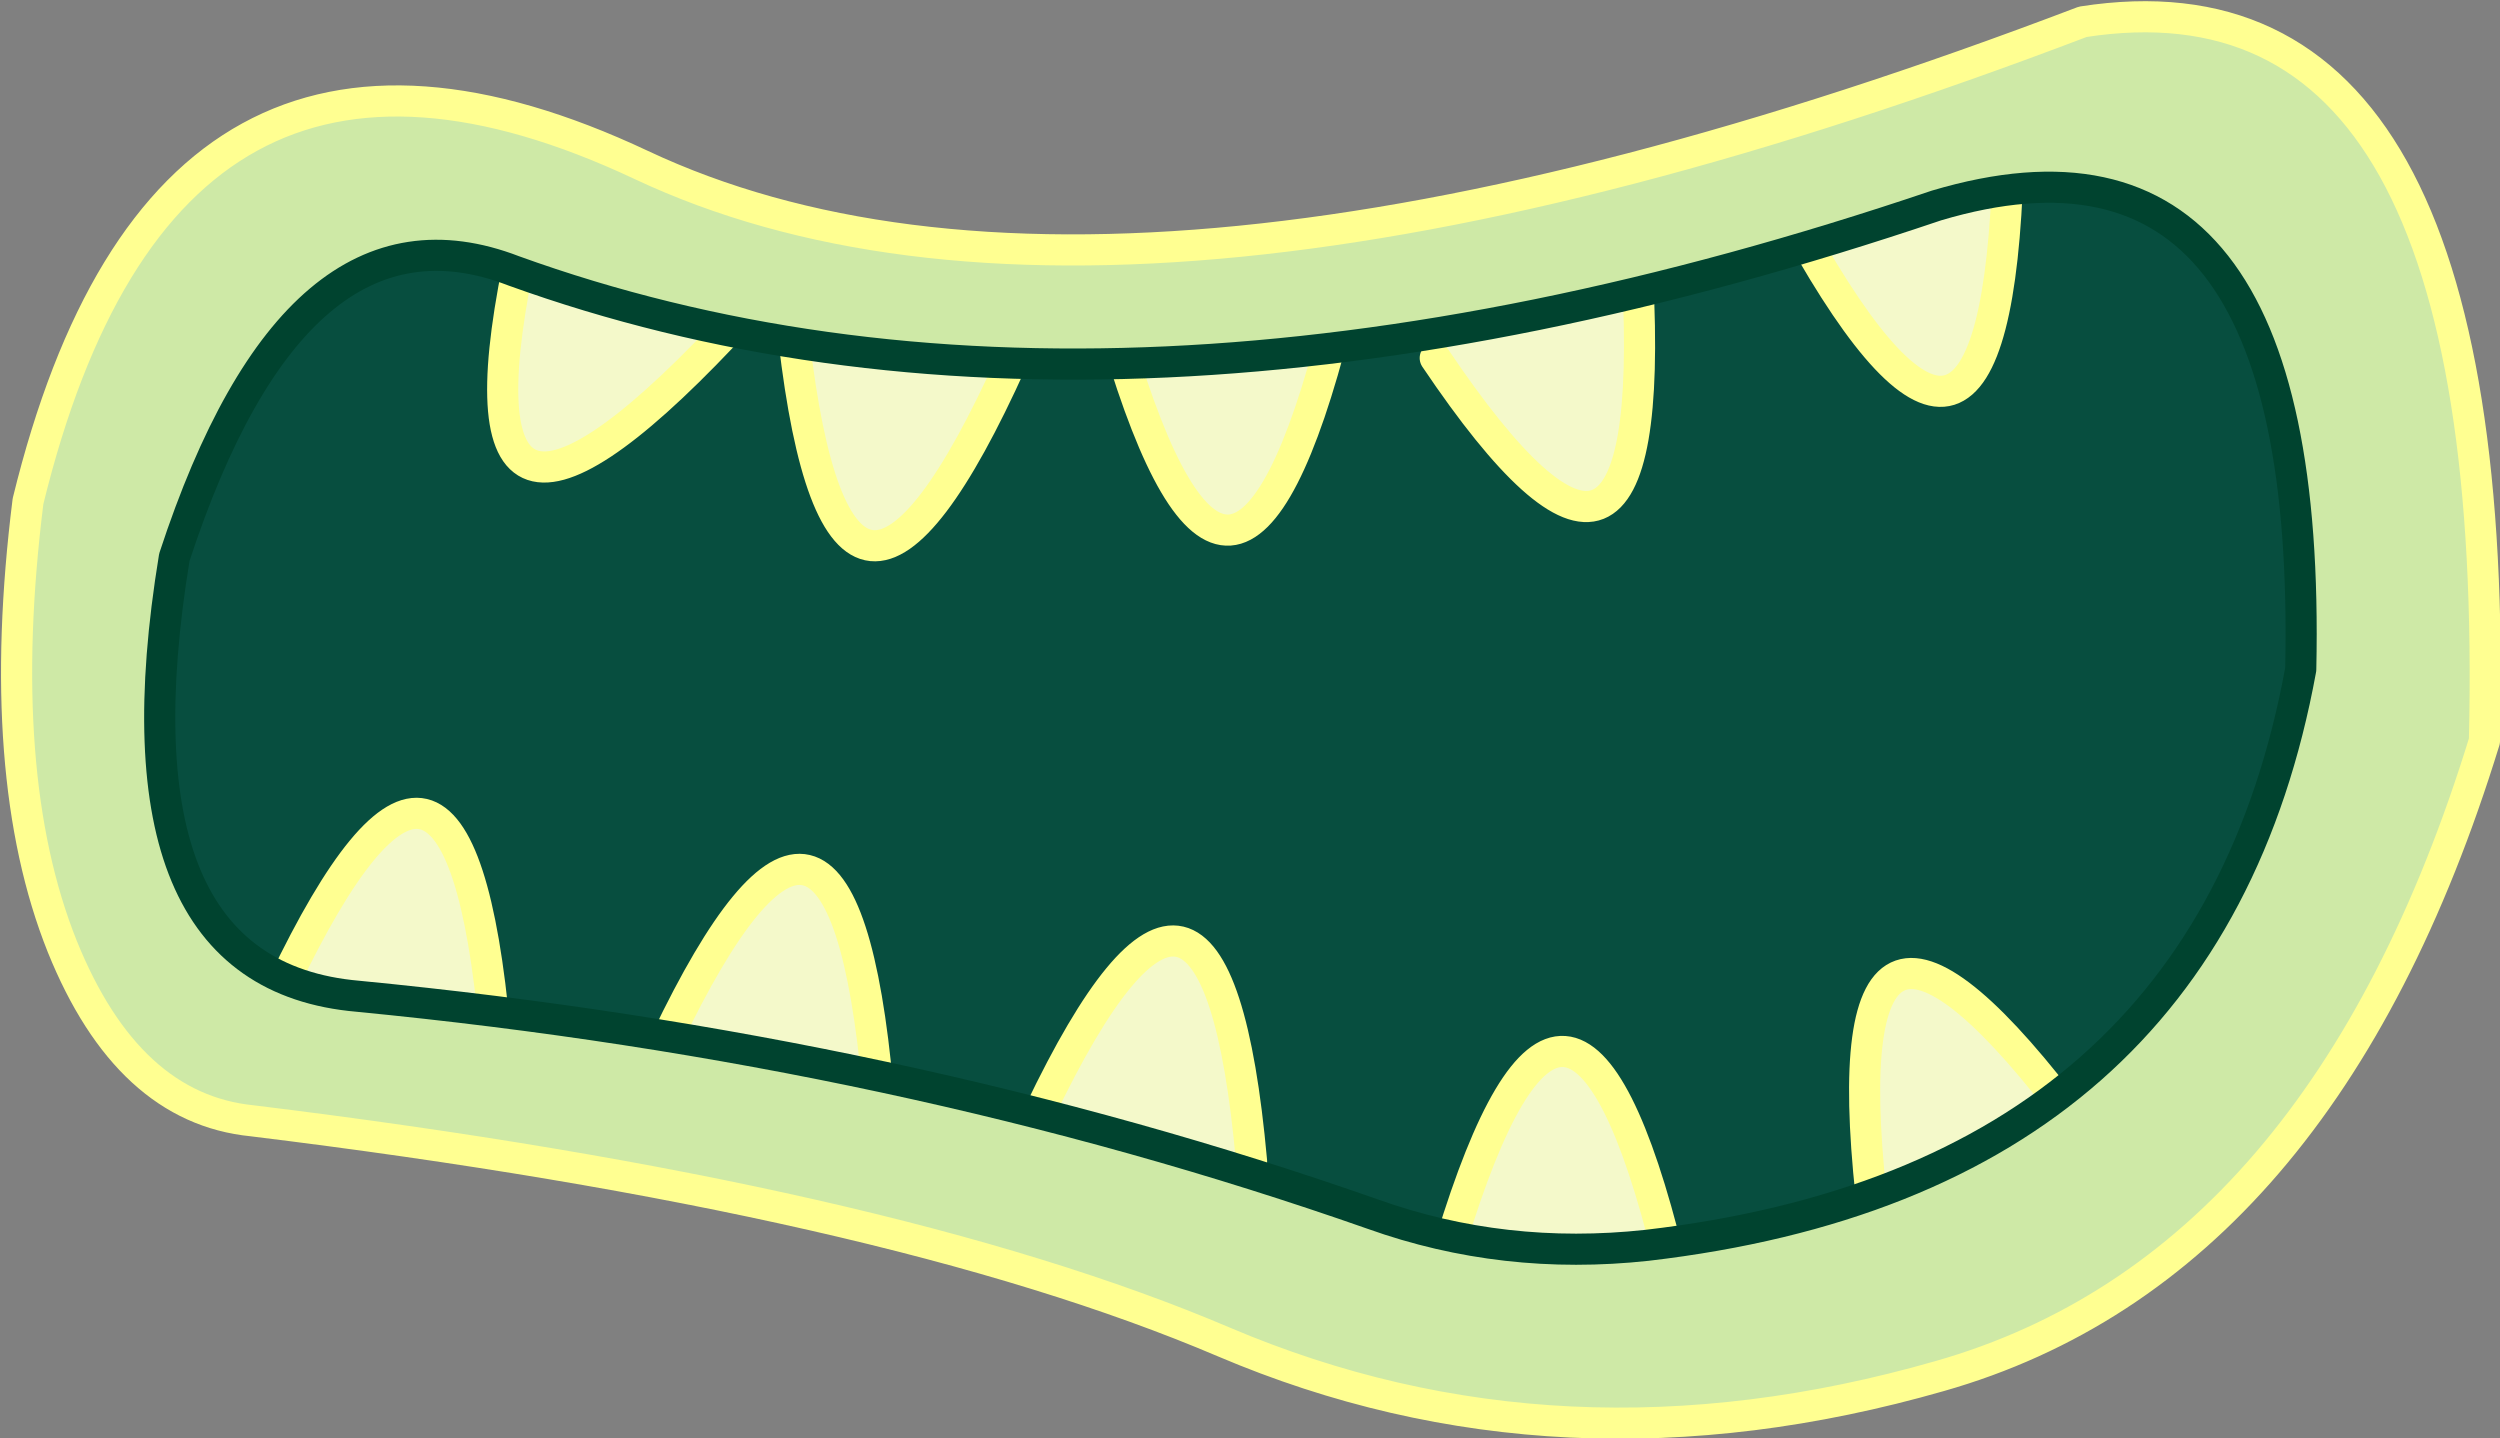
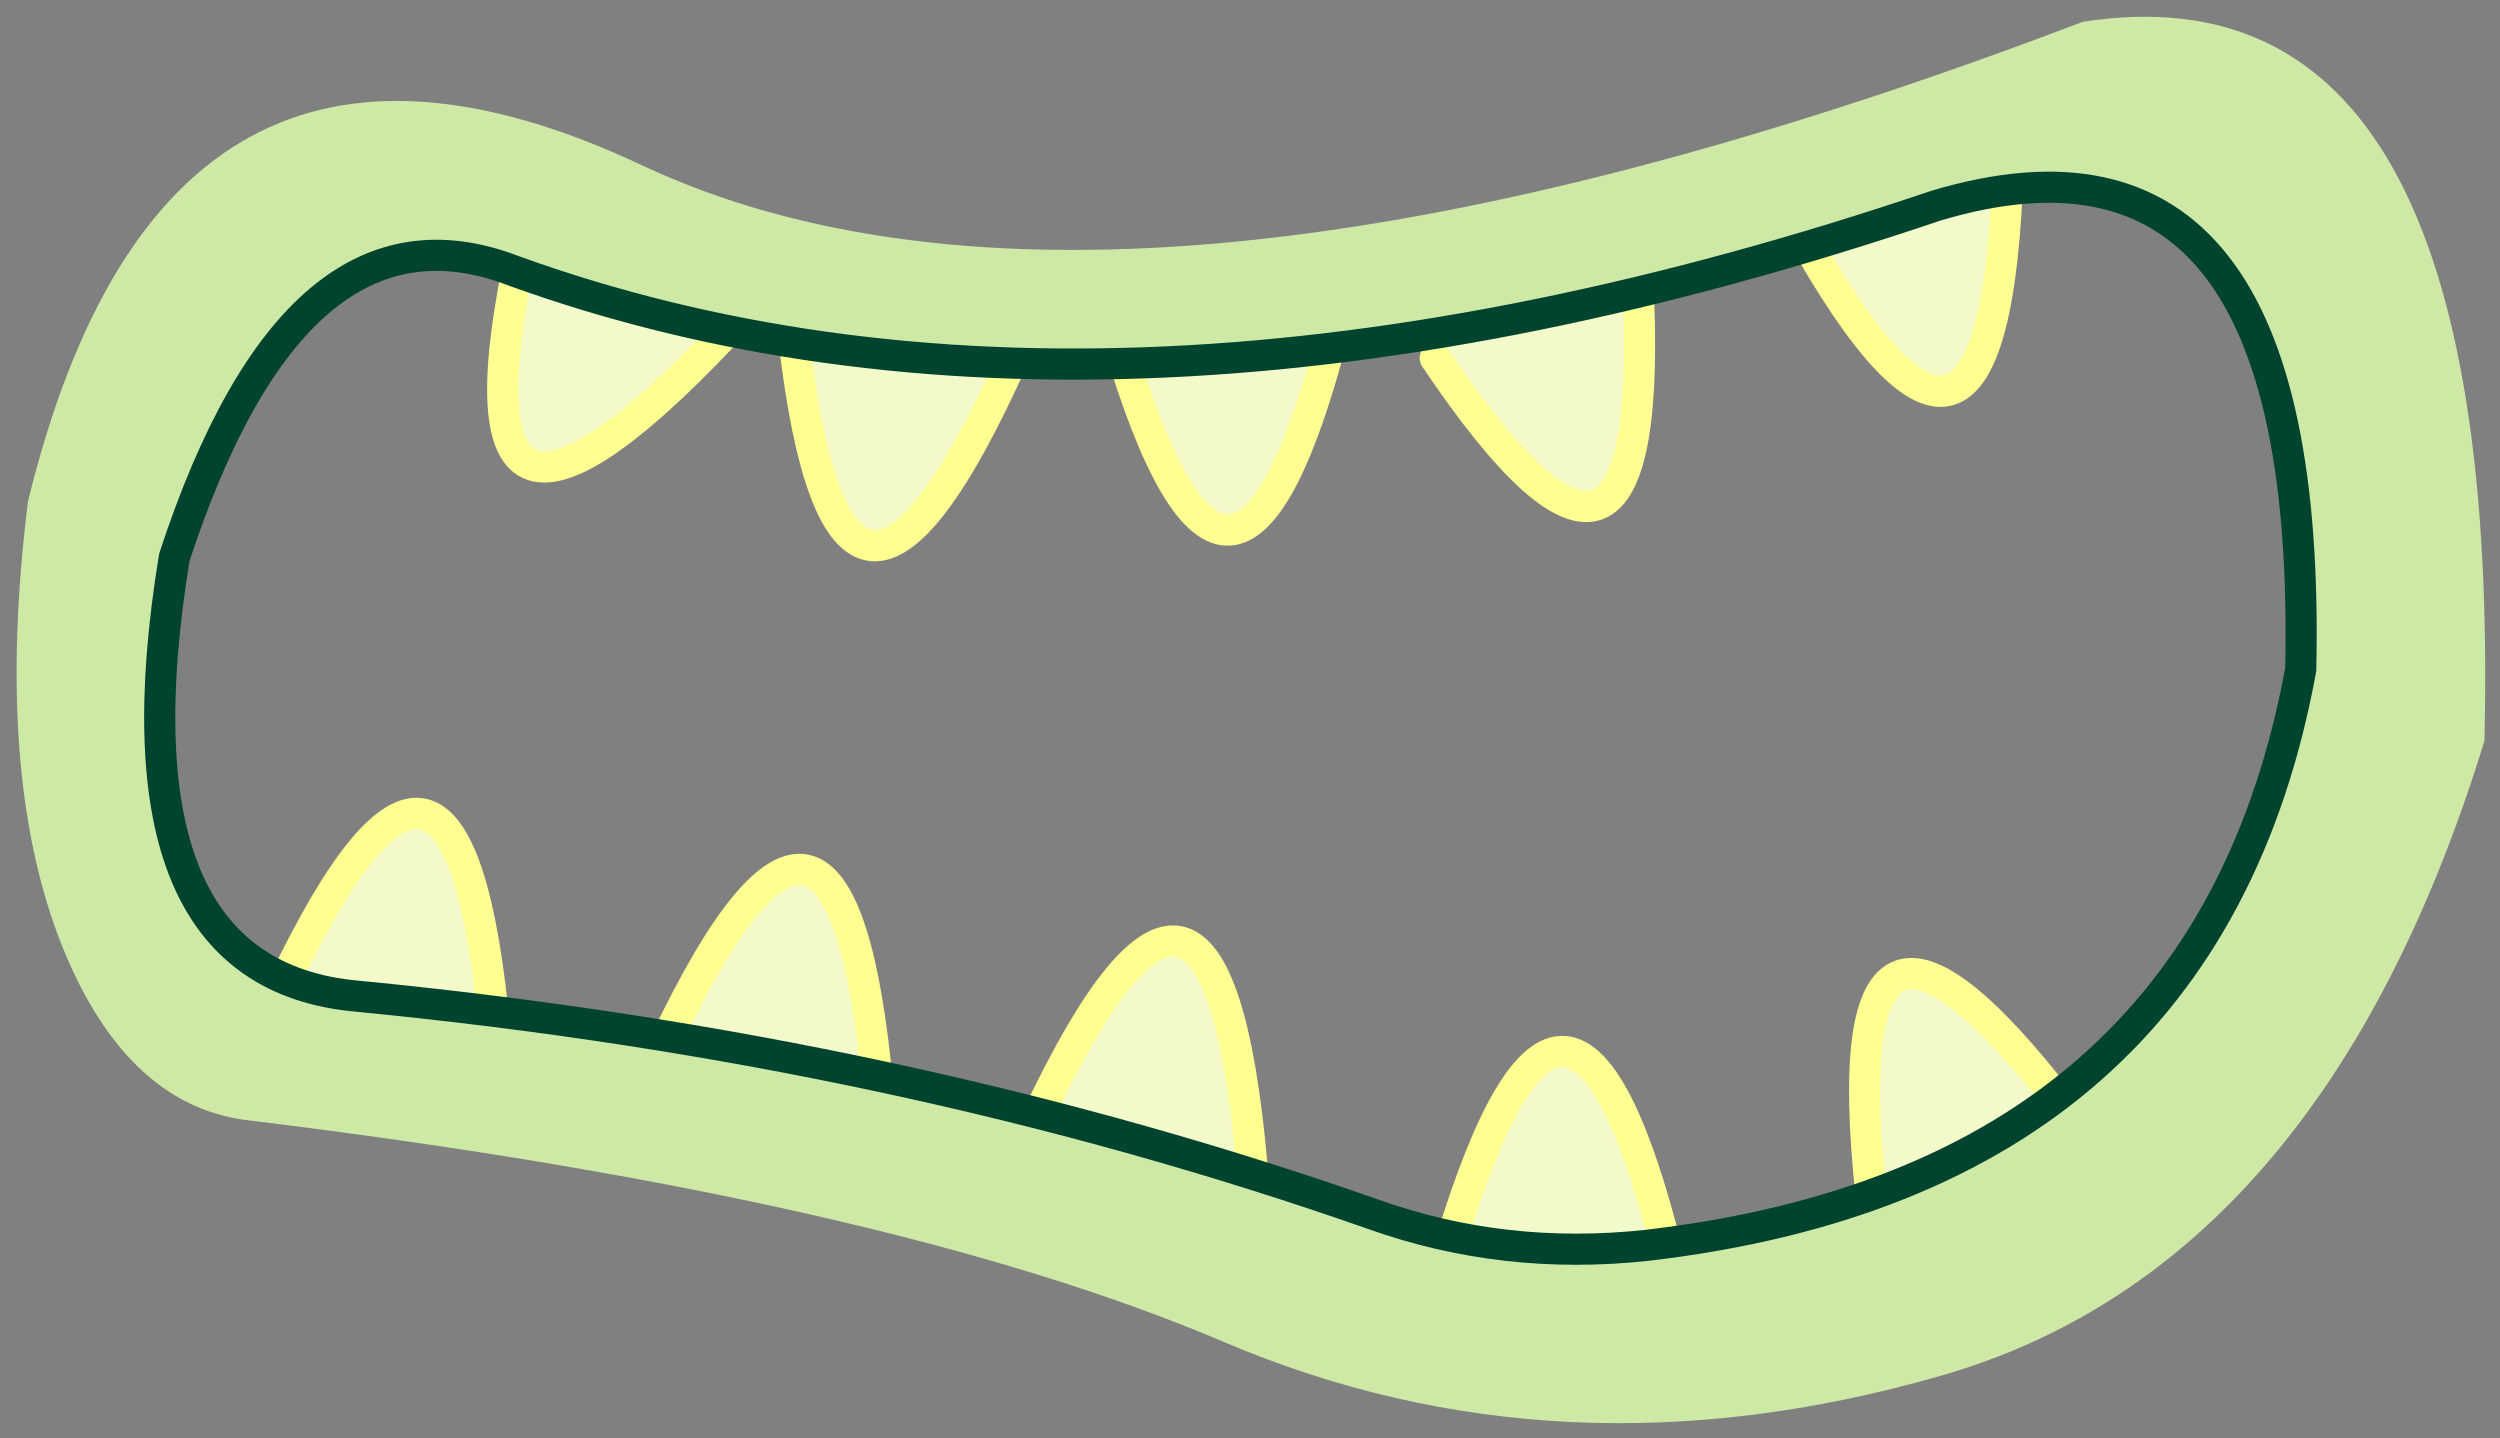
<svg xmlns="http://www.w3.org/2000/svg" height="23.1px" width="40.15px">
  <rect width="100%" height="100%" fill="#808080" stroke="none" />
  <g transform="matrix(1.0, 0.0, 0.0, 1.0, 20.05, 11.55)">
-     <path d="M16.9 -0.8 Q15.4 7.4 6.4 8.45 4.1 8.7 2.0 7.95 -5.55 5.3 -14.3 4.45 -18.35 4.1 -17.25 -2.6 -15.3 -8.55 -11.8 -7.2 -2.25 -3.75 11.05 -8.25 17.1 -10.05 16.9 -0.8" fill="#074e3f" fill-rule="evenodd" stroke="none" />
    <path d="M3.0 -5.8 Q4.45 -7.3 6.25 -7.1 6.6 -0.45 3.0 -5.8 M8.85 -7.85 Q10.4 -9.25 12.2 -8.9 12.0 -2.2 8.85 -7.85 M6.75 8.65 Q5.1 9.35 3.25 8.4 5.15 2.15 6.75 8.65 M13.3 6.5 Q12.05 7.8 10.0 7.65 9.3 1.15 13.3 6.5 M-7.3 -6.1 Q-5.3 -6.75 -3.8 -5.75 -6.55 0.35 -7.3 -6.1 M-11.65 -7.65 Q-9.55 -7.6 -8.45 -6.15 -13.05 -1.3 -11.65 -7.65 M-5.95 5.95 Q-7.7 6.4 -9.35 5.15 -6.55 -0.7 -5.95 5.95 M-12.1 5.05 Q-13.85 5.5 -15.5 4.25 -12.7 -1.6 -12.1 5.05 M-2.1 -6.1 Q-0.25 -7.05 1.4 -6.35 -0.25 0.15 -2.1 -6.1 M0.05 7.1 Q-1.7 7.55 -3.35 6.3 -0.55 0.45 0.05 7.1" fill="#f4f9ca" fill-rule="evenodd" stroke="none" />
    <path d="M3.0 -5.8 Q6.6 -0.45 6.25 -7.1 M8.85 -7.85 Q12.0 -2.2 12.2 -8.9 M3.25 8.4 Q5.15 2.15 6.75 8.65 M10.0 7.65 Q9.3 1.15 13.3 6.5 M-7.3 -6.1 Q-6.55 0.35 -3.8 -5.75 M-11.65 -7.65 Q-13.05 -1.3 -8.45 -6.15 M-9.35 5.15 Q-6.55 -0.7 -5.95 5.95 M-15.5 4.25 Q-12.7 -1.6 -12.1 5.05 M-2.1 -6.1 Q-0.25 0.15 1.4 -6.35 M-3.35 6.3 Q-0.55 0.45 0.05 7.1" fill="none" stroke="#ffff91" stroke-linecap="round" stroke-linejoin="round" stroke-width="0.5" />
    <path d="M16.9 -0.8 Q17.1 -10.05 11.05 -8.25 -2.25 -3.75 -11.8 -7.2 -15.3 -8.55 -17.25 -2.6 -18.35 4.1 -14.3 4.45 -5.55 5.3 2.0 7.95 4.1 8.7 6.4 8.45 15.4 7.4 16.9 -0.8 M11.1 10.55 Q5.0 12.3 -0.4 10.0 -5.8 7.7 -16.0 6.45 -18.0 6.25 -19.05 3.65 -20.15 0.9 -19.6 -3.5 -17.4 -12.5 -9.75 -8.9 -2.1 -5.3 13.4 -11.2 20.15 -12.25 19.85 0.35 17.25 8.8 11.1 10.55" fill="#cee9a6" fill-rule="evenodd" stroke="none" />
    <path d="M16.9 -0.8 Q15.4 7.4 6.4 8.45 4.1 8.7 2.0 7.95 -5.55 5.3 -14.3 4.45 -18.35 4.1 -17.25 -2.6 -15.3 -8.55 -11.8 -7.2 -2.25 -3.75 11.05 -8.25 17.1 -10.05 16.9 -0.8" fill="none" stroke="#00432f" stroke-linecap="round" stroke-linejoin="round" stroke-width="0.5" />
-     <path d="M11.1 10.55 Q5.0 12.3 -0.4 10.0 -5.8 7.7 -16.0 6.45 -18.0 6.25 -19.05 3.65 -20.15 0.9 -19.6 -3.5 -17.4 -12.5 -9.75 -8.9 -2.1 -5.3 13.4 -11.2 20.15 -12.25 19.85 0.35 17.25 8.8 11.1 10.55" fill="none" stroke="#ffff91" stroke-linecap="round" stroke-linejoin="round" stroke-width="0.5" />
  </g>
</svg>